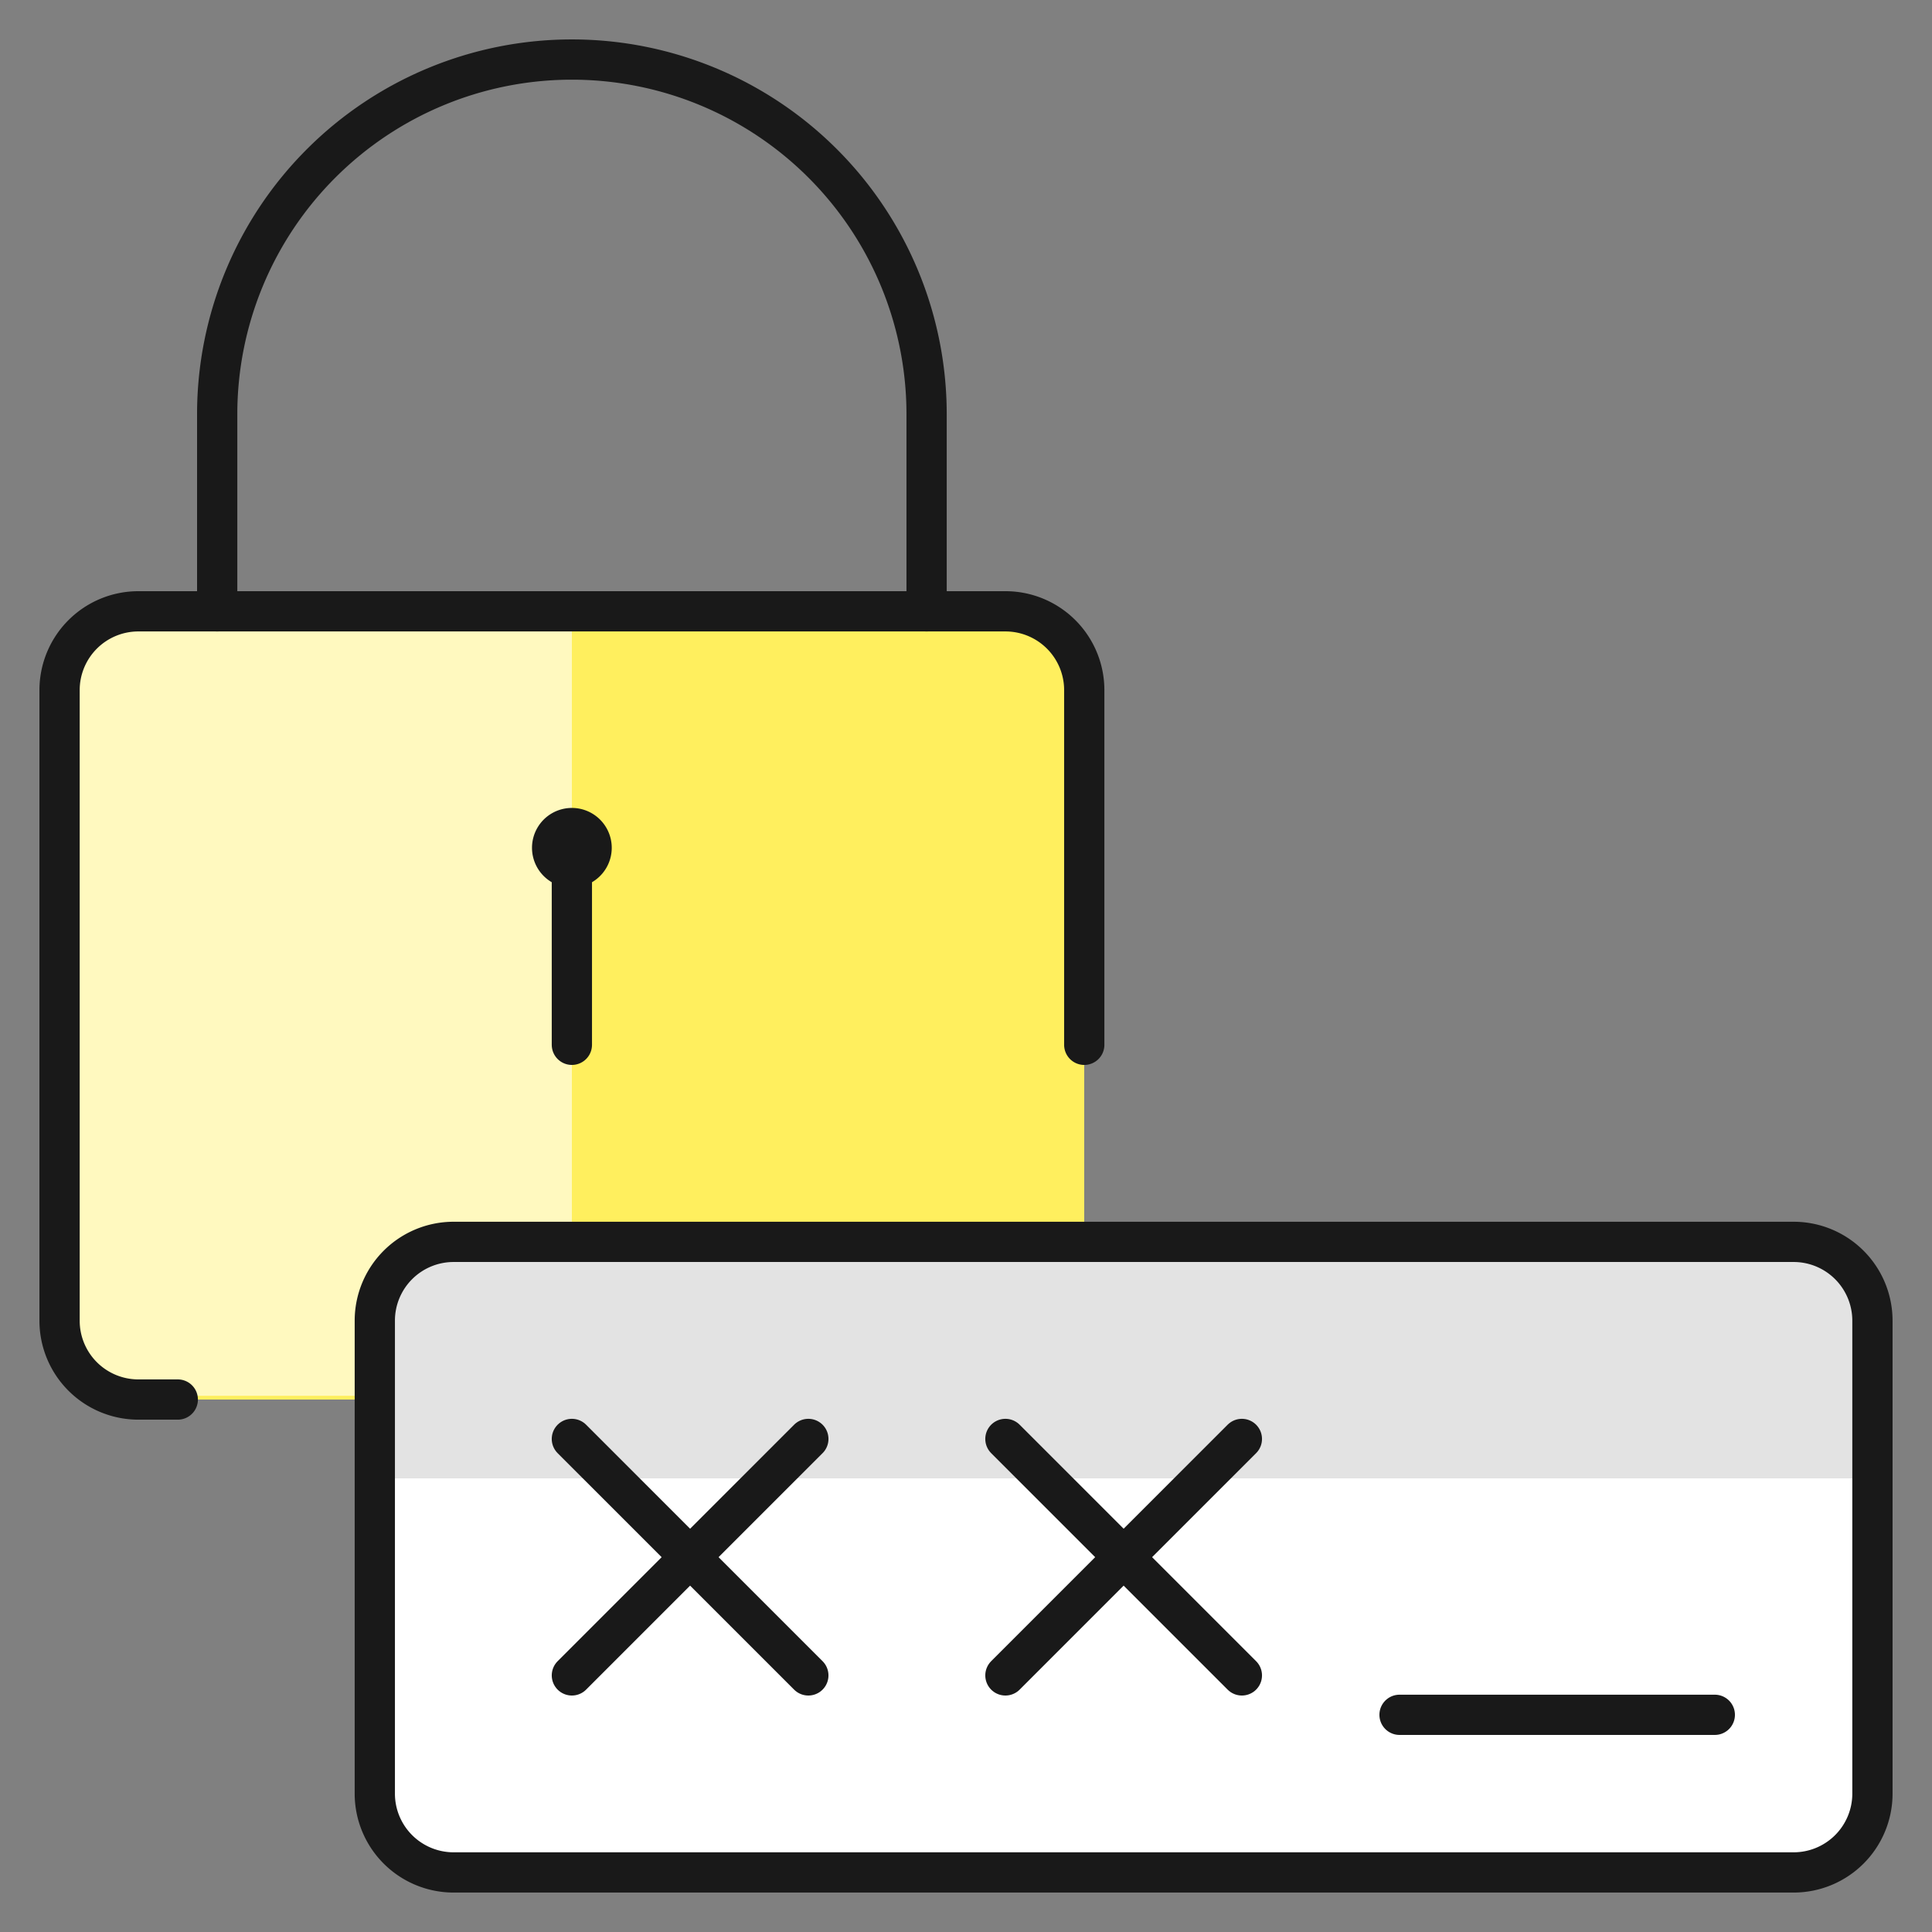
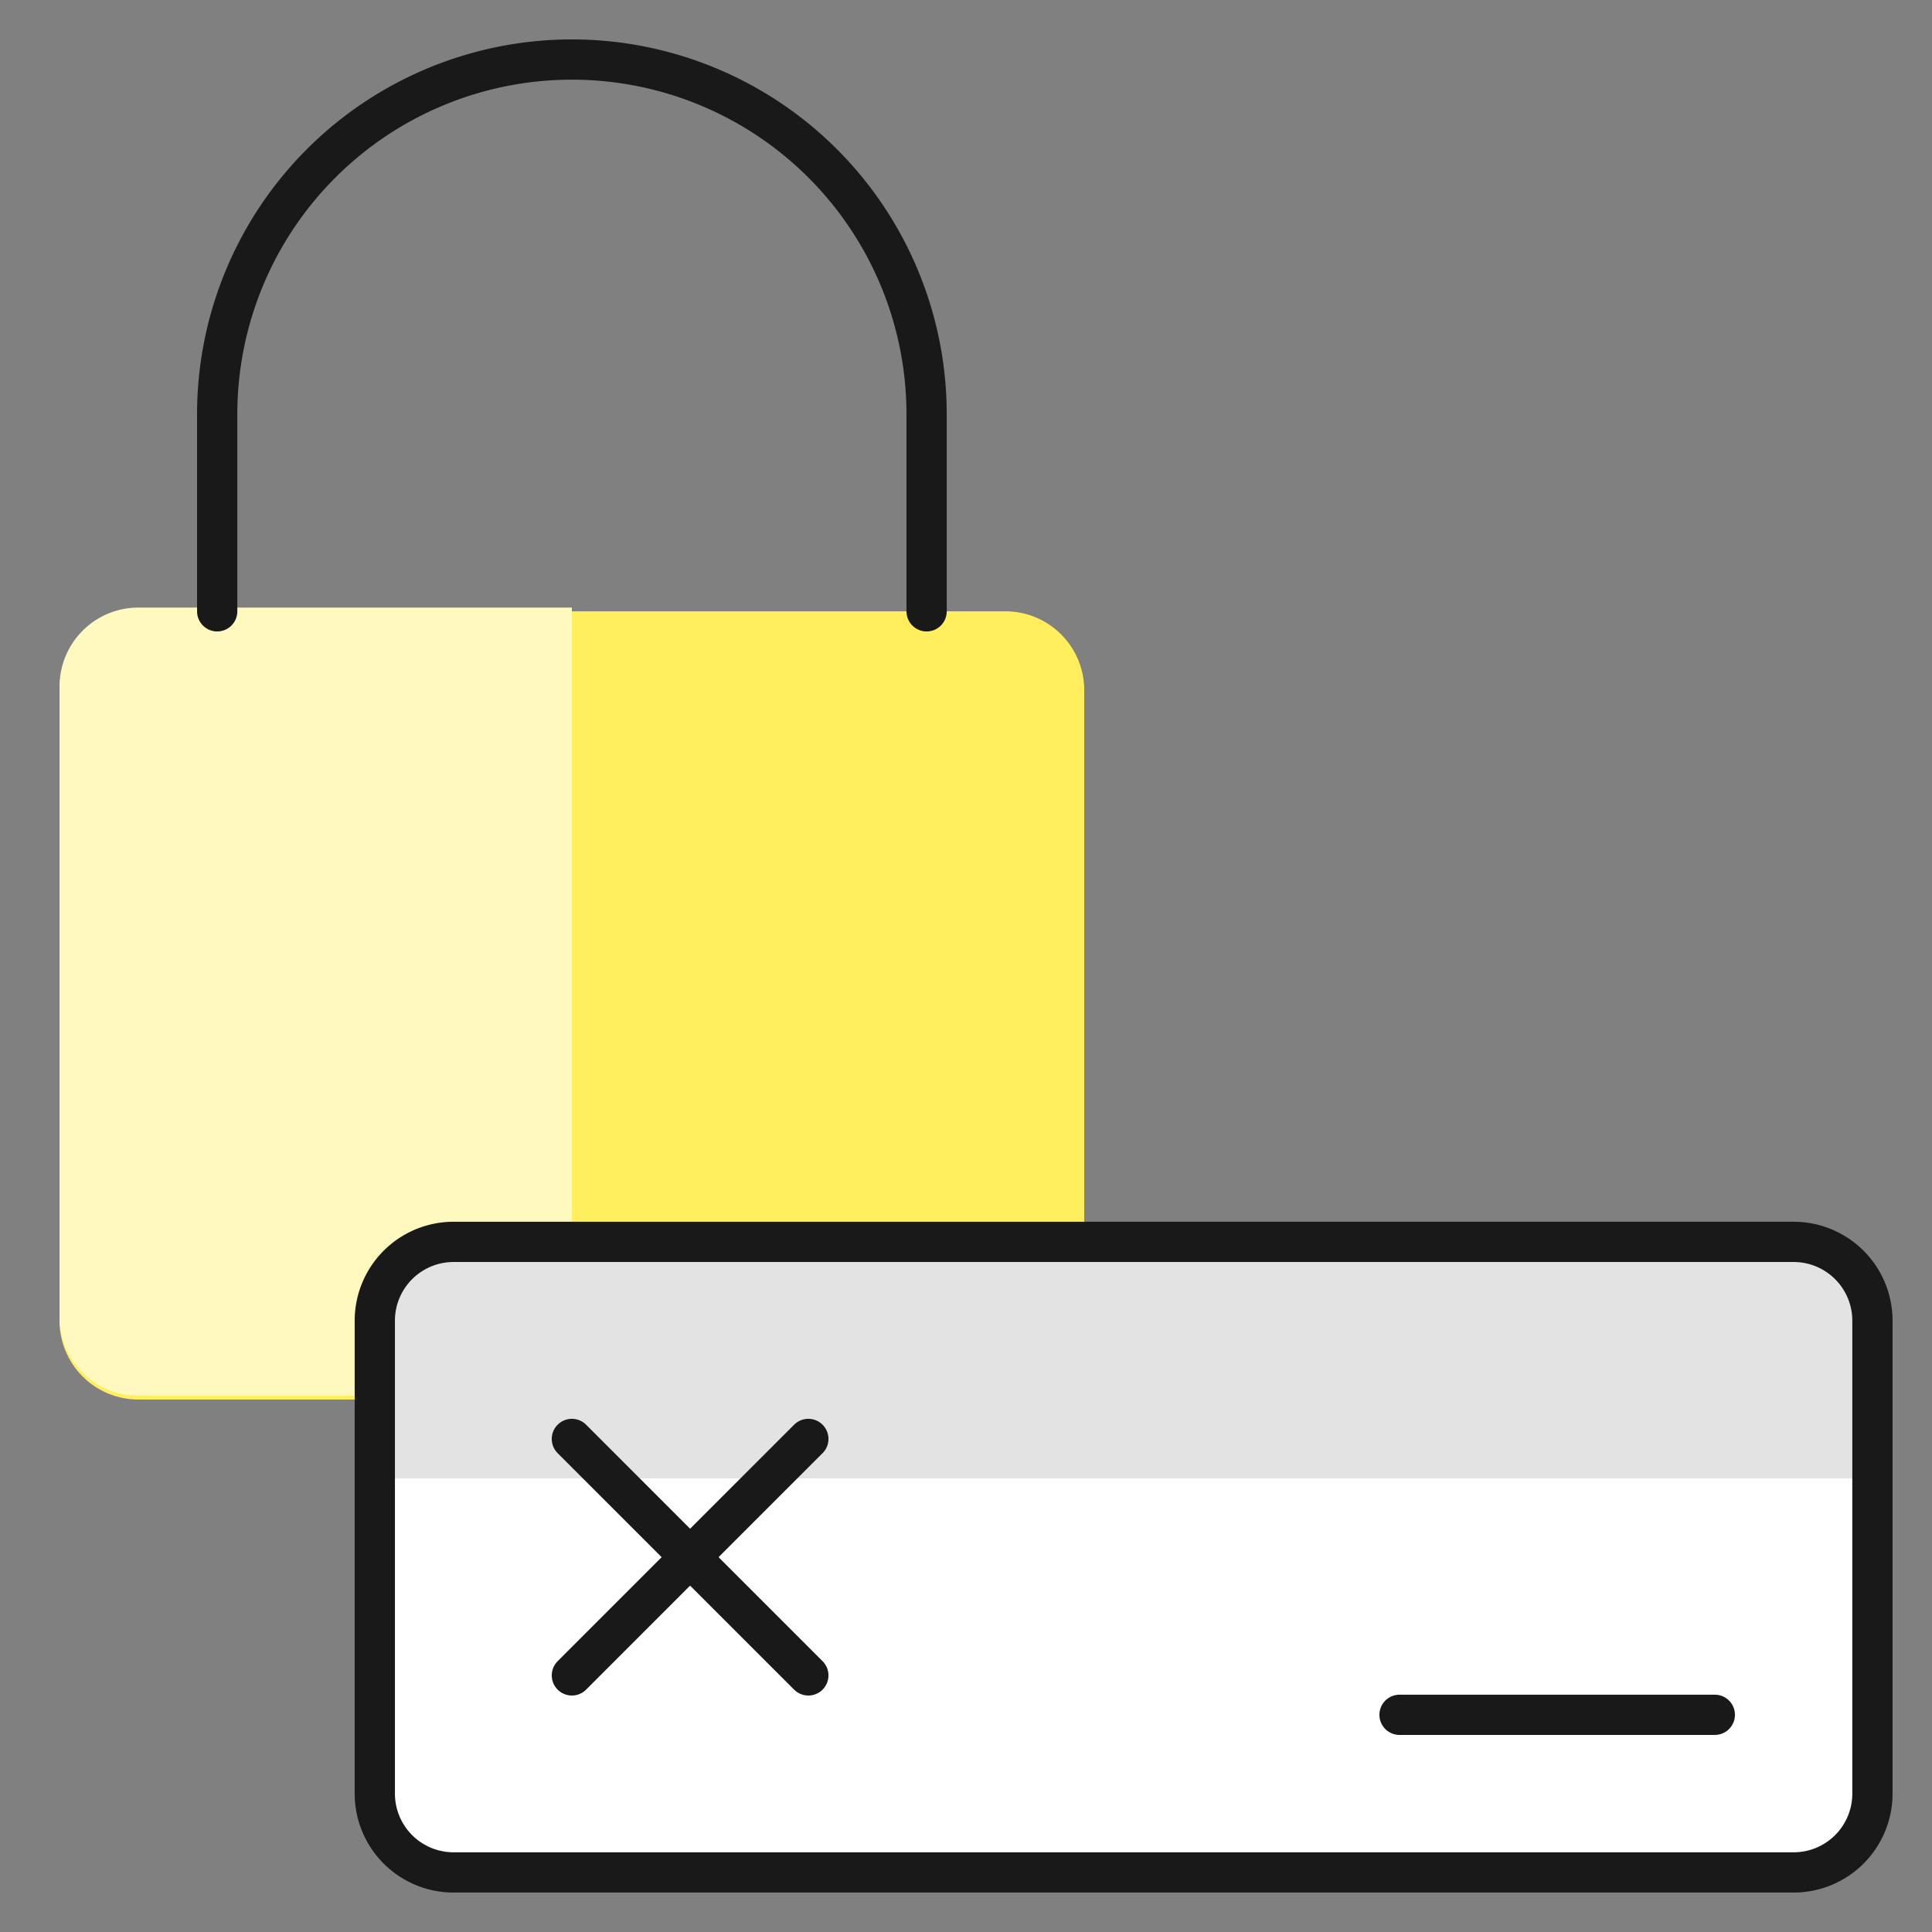
<svg xmlns="http://www.w3.org/2000/svg" fill="none" viewBox="-0.5 -0.5 48 48" height="48" width="48">
  <rect x="-0.5" y="-0.5" width="48" height="48" fill="#808080" stroke="none" />
  <path fill="#ffef5e" d="M24.479 14.688h-21.542a1.958 1.958 0 0 0 -1.958 1.958v15.667a1.958 1.958 0 0 0 1.958 1.958h21.542a1.958 1.958 0 0 0 1.958 -1.958v-15.667a1.958 1.958 0 0 0 -1.958 -1.958Z" stroke-width="1" />
  <path fill="#fff9bf" d="M13.708 14.595H2.938a1.958 1.958 0 0 0 -1.958 1.958v15.667a1.958 1.958 0 0 0 1.958 1.958H13.708v-19.583Z" stroke-width="1" />
-   <path stroke="#191919" stroke-linecap="round" stroke-linejoin="round" d="M13.708 20.562V25.458" stroke-width="1" />
-   <path stroke="#191919" stroke-linecap="round" stroke-linejoin="round" d="M3.917 34.271h-0.979a1.958 1.958 0 0 1 -1.958 -1.958v-15.667a1.958 1.958 0 0 1 1.958 -1.958h21.542a1.958 1.958 0 0 1 1.958 1.958V25.458" stroke-width="1" />
  <path stroke="#191919" stroke-linecap="round" stroke-linejoin="round" d="M22.521 14.688V9.792a8.812 8.812 0 1 0 -17.625 0v4.896" stroke-width="1" />
  <path fill="#ffffff" d="M44.062 30.354h-33.292a1.958 1.958 0 0 0 -1.958 1.958v11.75a1.958 1.958 0 0 0 1.958 1.958h33.292a1.958 1.958 0 0 0 1.958 -1.958v-11.75a1.958 1.958 0 0 0 -1.958 -1.958Z" stroke-width="1" />
  <path fill="#e3e3e3" d="M46.021 36.229v-3.917a1.958 1.958 0 0 0 -1.958 -1.958h-33.292a1.958 1.958 0 0 0 -1.958 1.958v3.917h37.208Z" stroke-width="1" />
  <path stroke="#191919" stroke-linecap="round" stroke-linejoin="round" d="M44.062 30.354h-33.292a1.958 1.958 0 0 0 -1.958 1.958v11.75a1.958 1.958 0 0 0 1.958 1.958h33.292a1.958 1.958 0 0 0 1.958 -1.958v-11.75a1.958 1.958 0 0 0 -1.958 -1.958Z" stroke-width="1" />
  <path stroke="#191919" stroke-linecap="round" stroke-linejoin="round" d="m13.708 35.25 5.875 5.875" stroke-width="1" />
  <path stroke="#191919" stroke-linecap="round" stroke-linejoin="round" d="m19.583 35.25 -5.875 5.875" stroke-width="1" />
-   <path stroke="#191919" stroke-linecap="round" stroke-linejoin="round" d="m24.479 35.25 5.875 5.875" stroke-width="1" />
-   <path stroke="#191919" stroke-linecap="round" stroke-linejoin="round" d="m30.354 35.25 -5.875 5.875" stroke-width="1" />
  <path stroke="#191919" stroke-linecap="round" stroke-linejoin="round" d="M34.271 42.104h7.833" stroke-width="1" />
-   <path stroke="#191919" stroke-linecap="round" stroke-linejoin="round" d="M13.708 20.073a0.49 0.49 0 1 1 0 0.981 0.49 0.49 0 0 1 0 -0.981Z" stroke-width="1" />
</svg>